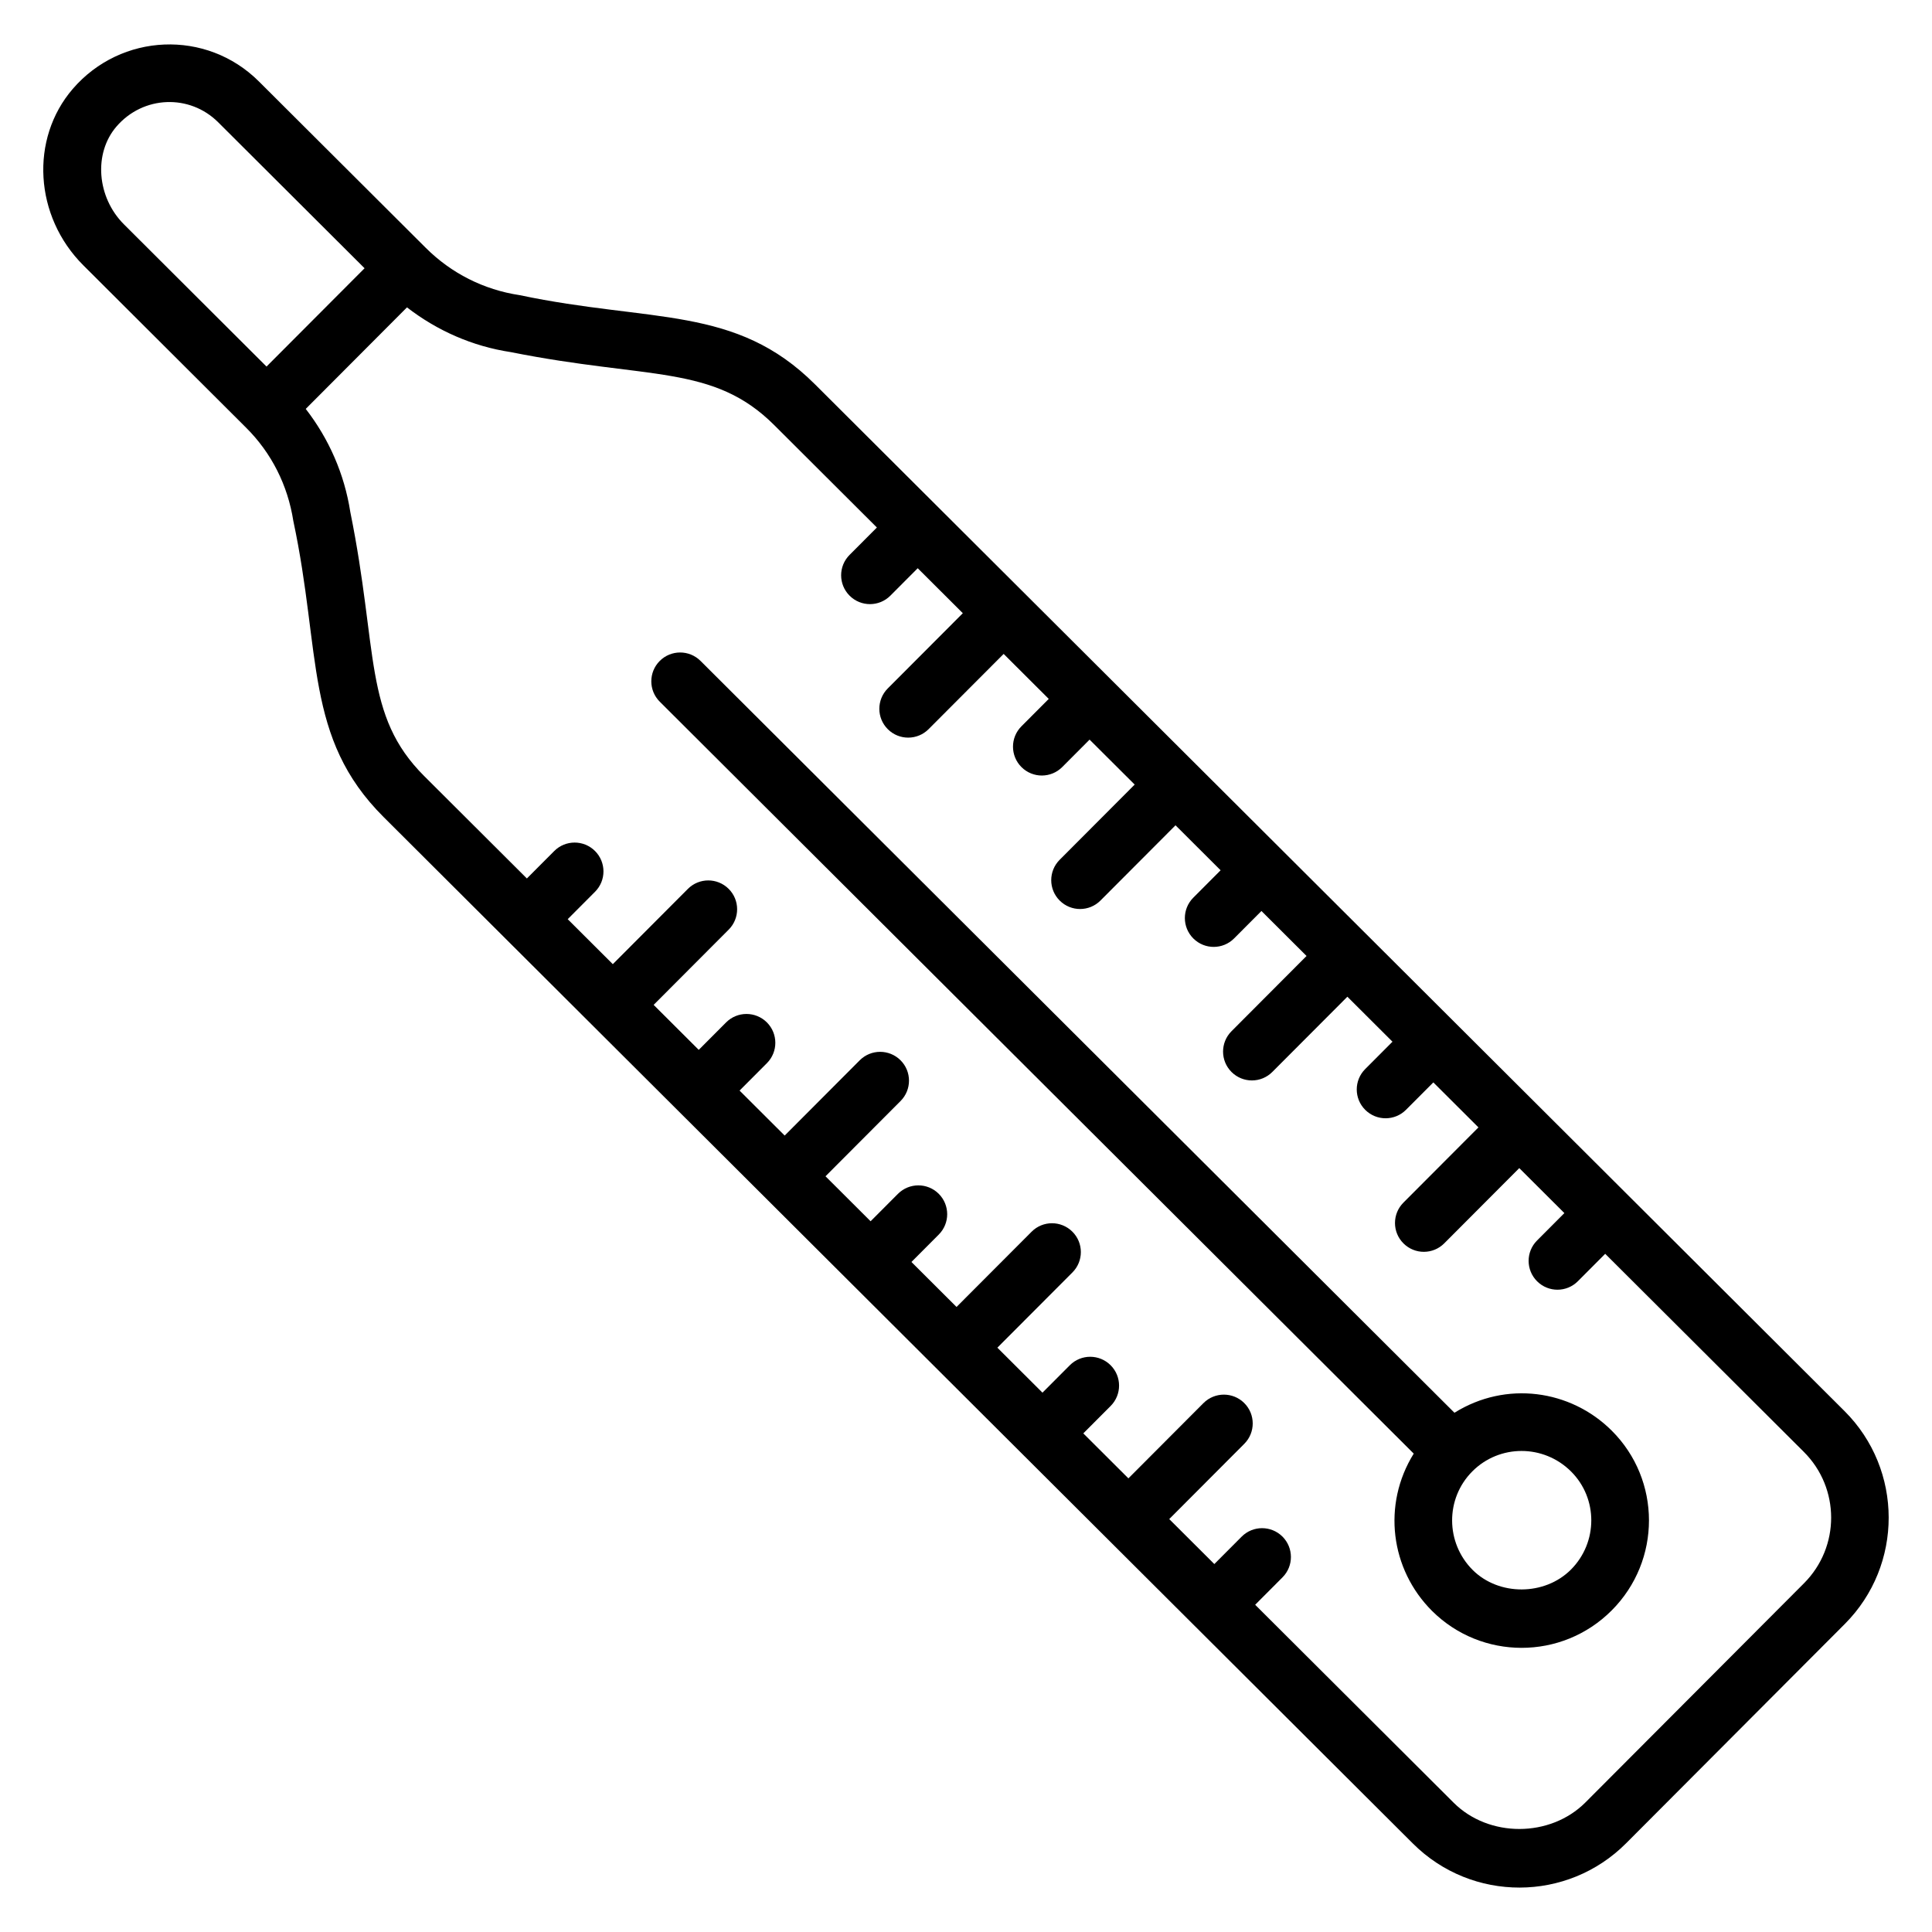
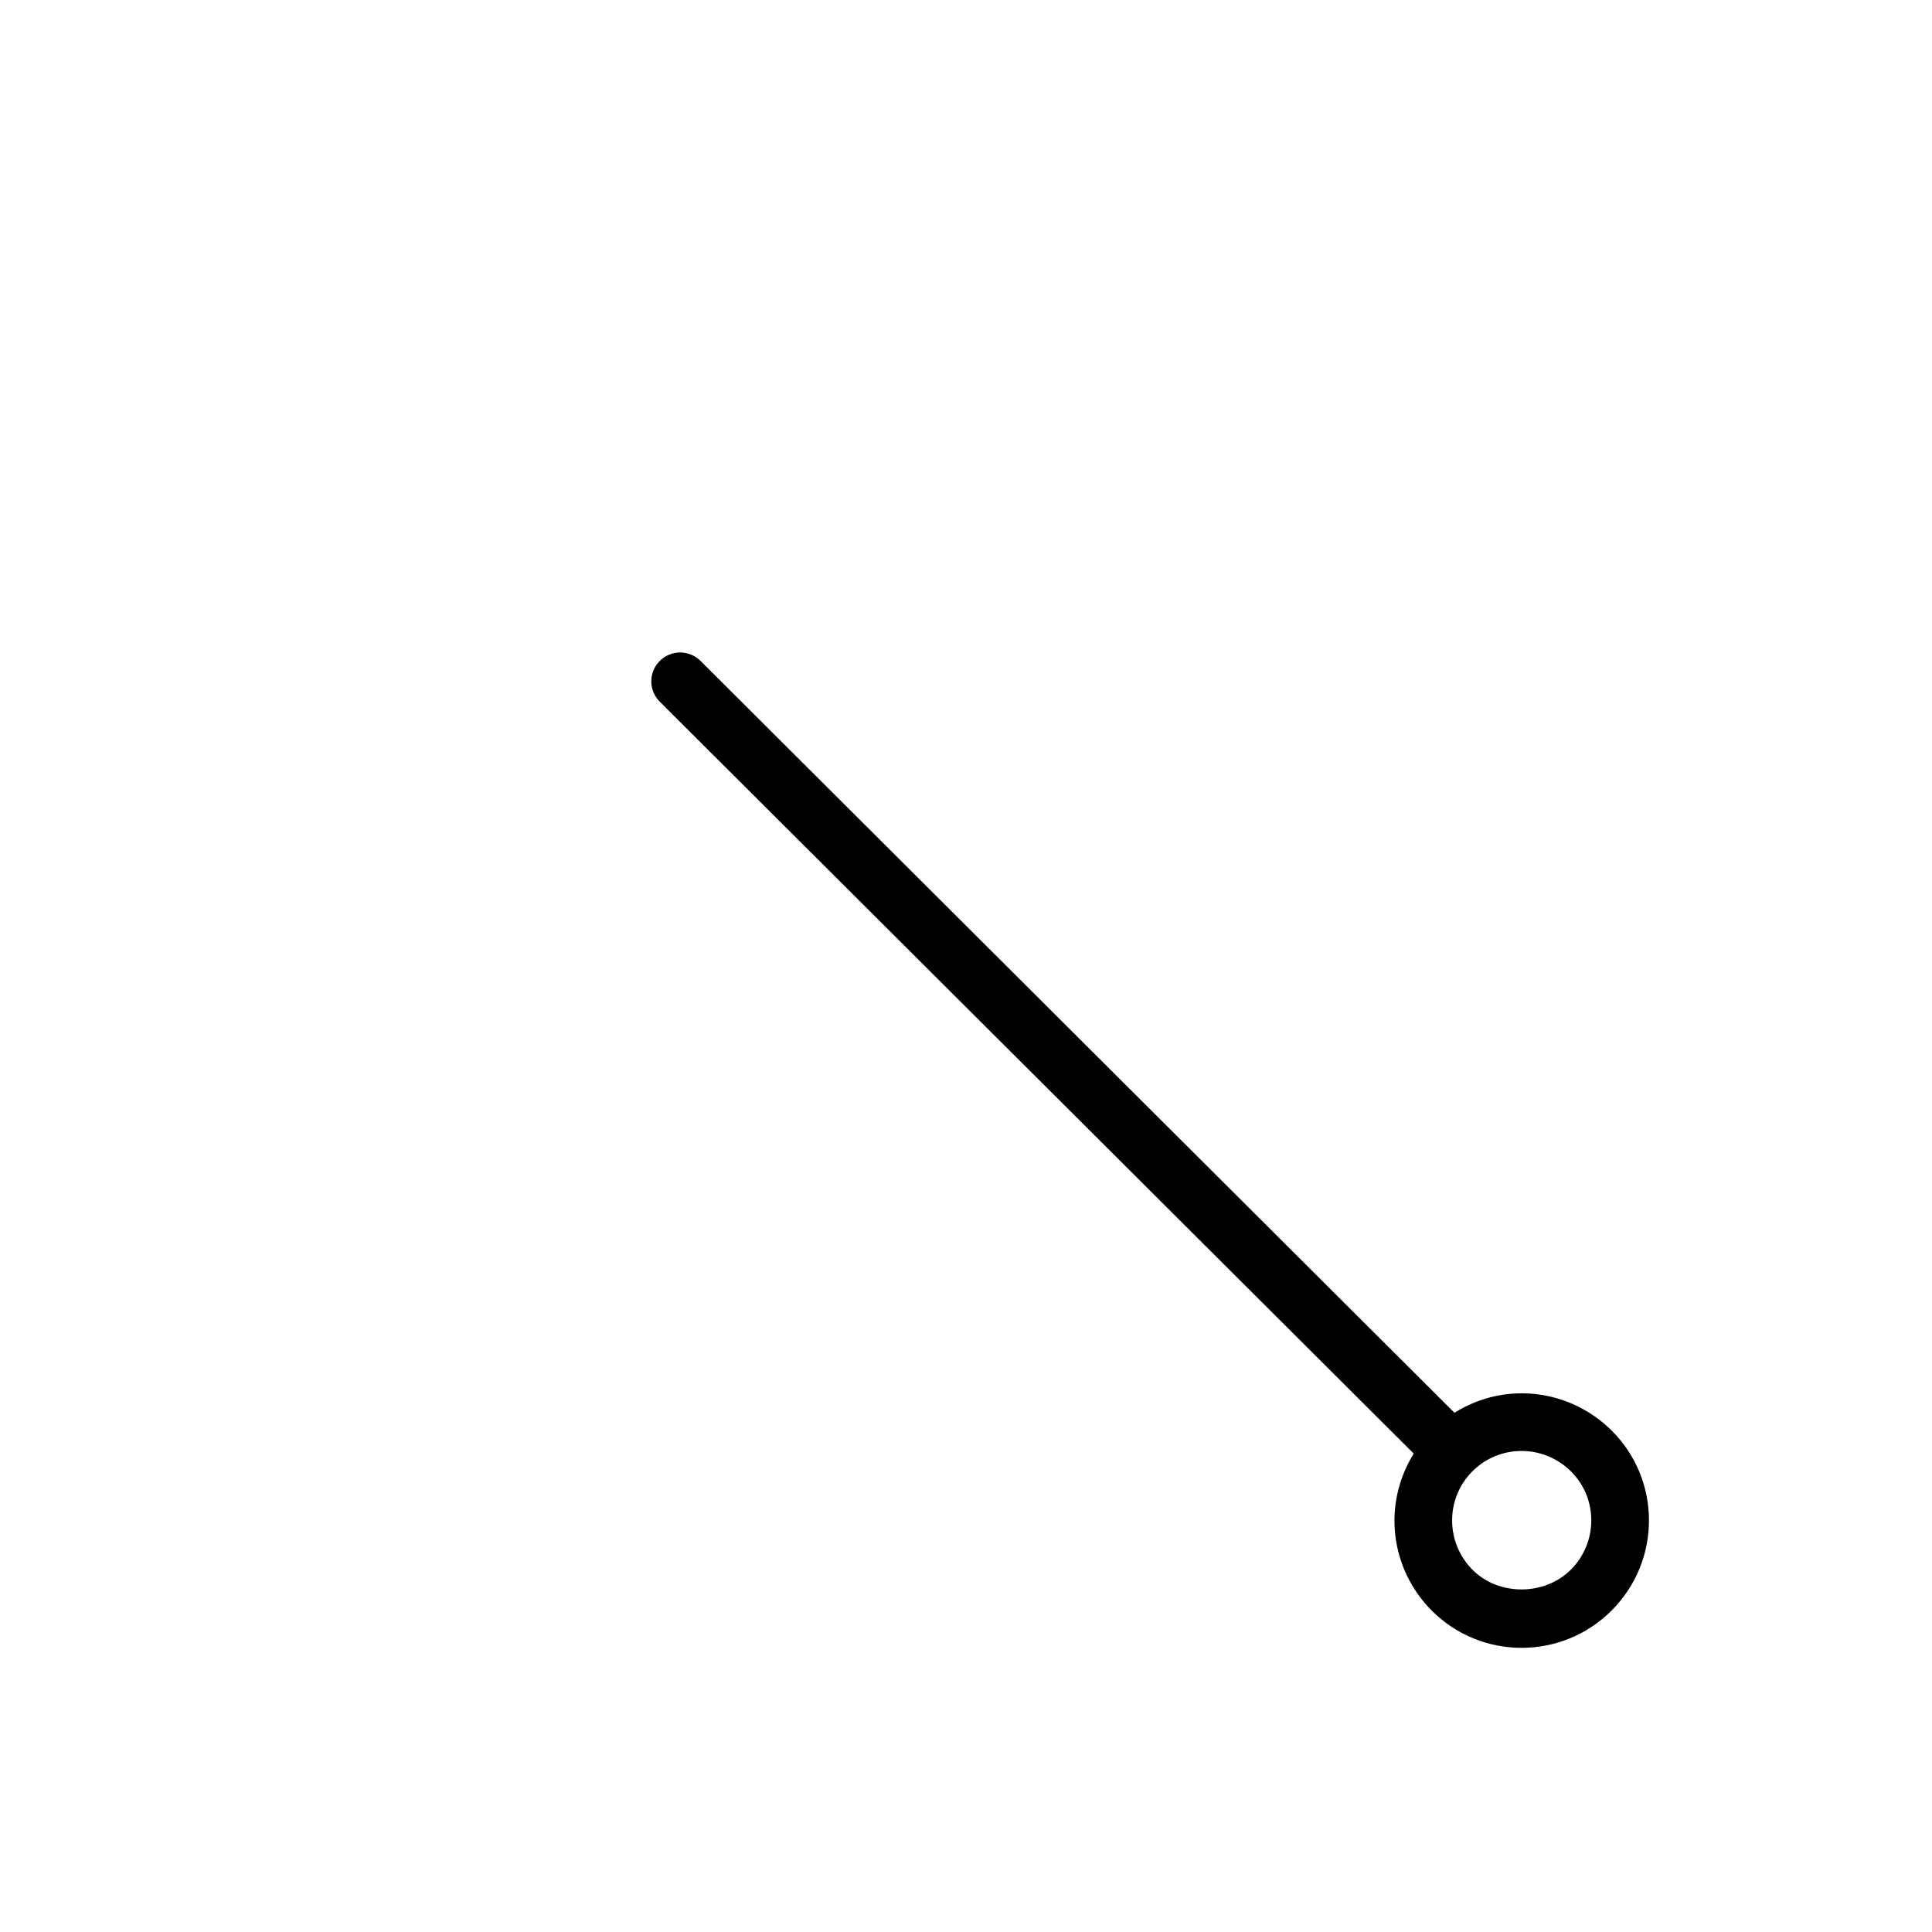
<svg xmlns="http://www.w3.org/2000/svg" enable-background="new 0 0 67 67" id="Layer_1" version="1.1" viewBox="0 0 67 67" xml:space="preserve">
  <g>
    <path d="M50.439,48.993L24.293,22.919c-0.391-0.389-1.023-0.389-1.414,0.002   c-0.39,0.391-0.39,1.024,0.002,1.414l26.146,26.075c-1.099,1.769-0.811,4.012,0.634,5.454   c1.709,1.703,4.499,1.721,6.233-0.018c1.725-1.731,1.717-4.521,0-6.232   C54.465,48.189,52.225,47.877,50.439,48.993z M54.478,54.433c-0.912,0.912-2.499,0.916-3.405,0.014   c-0.947-0.945-0.955-2.478-0.013-3.422c0.94-0.942,2.47-0.944,3.422,0.004   C55.418,51.961,55.421,53.486,54.478,54.433z" />
-     <path d="M28.266,13.331c-2.757-2.752-5.654-2.129-10.249-3.096c-1.241-0.188-2.366-0.756-3.254-1.642   L8.979,2.825c-1.818-1.813-4.779-1.688-6.456,0.258C1.029,4.818,1.19,7.505,2.889,9.2l5.649,5.635   c0.877,0.874,1.441,1.991,1.634,3.23c0.981,4.596,0.373,7.52,3.13,10.268   c8.899,8.875,17.07,17.023,35.694,35.597c2.051,2.047,5.363,2.035,7.399-0.01l7.582-7.603   c2.032-2.038,2.027-5.35-0.011-7.382C42.893,27.917,46.992,32.006,28.266,13.331z M4.039,4.388   c0.928-1.078,2.54-1.133,3.528-0.147l5.076,5.062l-3.4,3.409L4.302,7.784   C3.356,6.841,3.239,5.317,4.039,4.388z M62.562,54.905l-7.582,7.603   c-1.221,1.222-3.349,1.227-4.571,0.006l-6.881-6.862l0.948-0.951   c0.39-0.391,0.389-1.024-0.002-1.414c-0.392-0.389-1.024-0.389-1.414,0.002l-0.948,0.951   l-1.564-1.56l2.603-2.61c0.39-0.391,0.39-1.024-0.002-1.414   c-0.391-0.389-1.023-0.389-1.414,0.002l-2.603,2.61l-1.564-1.56l0.948-0.95   c0.39-0.391,0.39-1.024-0.002-1.414c-0.391-0.389-1.023-0.391-1.414,0.002l-0.948,0.95   l-1.564-1.56l2.603-2.609c0.39-0.391,0.39-1.024-0.002-1.414   c-0.391-0.389-1.023-0.391-1.414,0.002l-2.603,2.609l-1.564-1.56l0.948-0.951   c0.39-0.391,0.389-1.024-0.002-1.414c-0.391-0.389-1.023-0.389-1.414,0.002l-0.948,0.951   l-1.564-1.56l2.603-2.61c0.39-0.391,0.39-1.024-0.002-1.414   c-0.392-0.389-1.024-0.389-1.414,0.002l-2.603,2.61l-1.564-1.56l0.948-0.951   c0.39-0.391,0.389-1.024-0.002-1.414c-0.392-0.389-1.024-0.39-1.414,0.002l-0.948,0.951   l-1.564-1.56l2.603-2.61c0.39-0.391,0.39-1.024-0.002-1.414   c-0.391-0.389-1.023-0.39-1.414,0.002l-2.603,2.61l-1.564-1.56l0.948-0.951   c0.39-0.391,0.389-1.024-0.002-1.414c-0.391-0.389-1.023-0.39-1.414,0.002l-0.948,0.951   l-3.558-3.548c-2.121-2.114-1.585-4.322-2.565-9.158c-0.206-1.326-0.743-2.54-1.546-3.578   l3.511-3.521c1.049,0.81,2.271,1.35,3.602,1.552c4.794,0.958,7.015,0.415,9.138,2.535l3.556,3.547   l-0.948,0.951c-0.39,0.391-0.389,1.024,0.002,1.414c0.395,0.393,1.027,0.387,1.414-0.002   l0.948-0.951l1.564,1.56l-2.603,2.609c-0.39,0.391-0.39,1.024,0.002,1.414   c0.395,0.393,1.028,0.386,1.414-0.002l2.603-2.609l1.564,1.56l-0.948,0.951   c-0.39,0.391-0.389,1.024,0.002,1.414c0.395,0.393,1.027,0.387,1.414-0.002l0.948-0.951   l1.564,1.559l-2.602,2.609c-0.39,0.391-0.39,1.024,0.002,1.414   c0.395,0.393,1.027,0.387,1.414-0.002l2.602-2.609l1.564,1.56l-0.948,0.951   c-0.39,0.391-0.389,1.024,0.002,1.414c0.395,0.393,1.027,0.387,1.414-0.002l0.948-0.951   l1.564,1.56l-2.603,2.61c-0.39,0.391-0.39,1.024,0.002,1.414   c0.395,0.393,1.027,0.387,1.414-0.002l2.603-2.609l1.564,1.56L47.343,37.075   c-0.39,0.391-0.39,1.024,0.002,1.414c0.395,0.393,1.028,0.386,1.414-0.002l0.948-0.95   l1.564,1.56l-2.602,2.609c-0.39,0.391-0.39,1.024,0.002,1.414   c0.395,0.393,1.027,0.387,1.414-0.002l2.602-2.609l1.564,1.56l-0.948,0.951   c-0.39,0.391-0.389,1.024,0.002,1.414c0.395,0.393,1.027,0.387,1.414-0.002l0.948-0.951   l6.889,6.87C63.817,51.609,63.817,53.647,62.562,54.905z" />
  </g>
</svg>